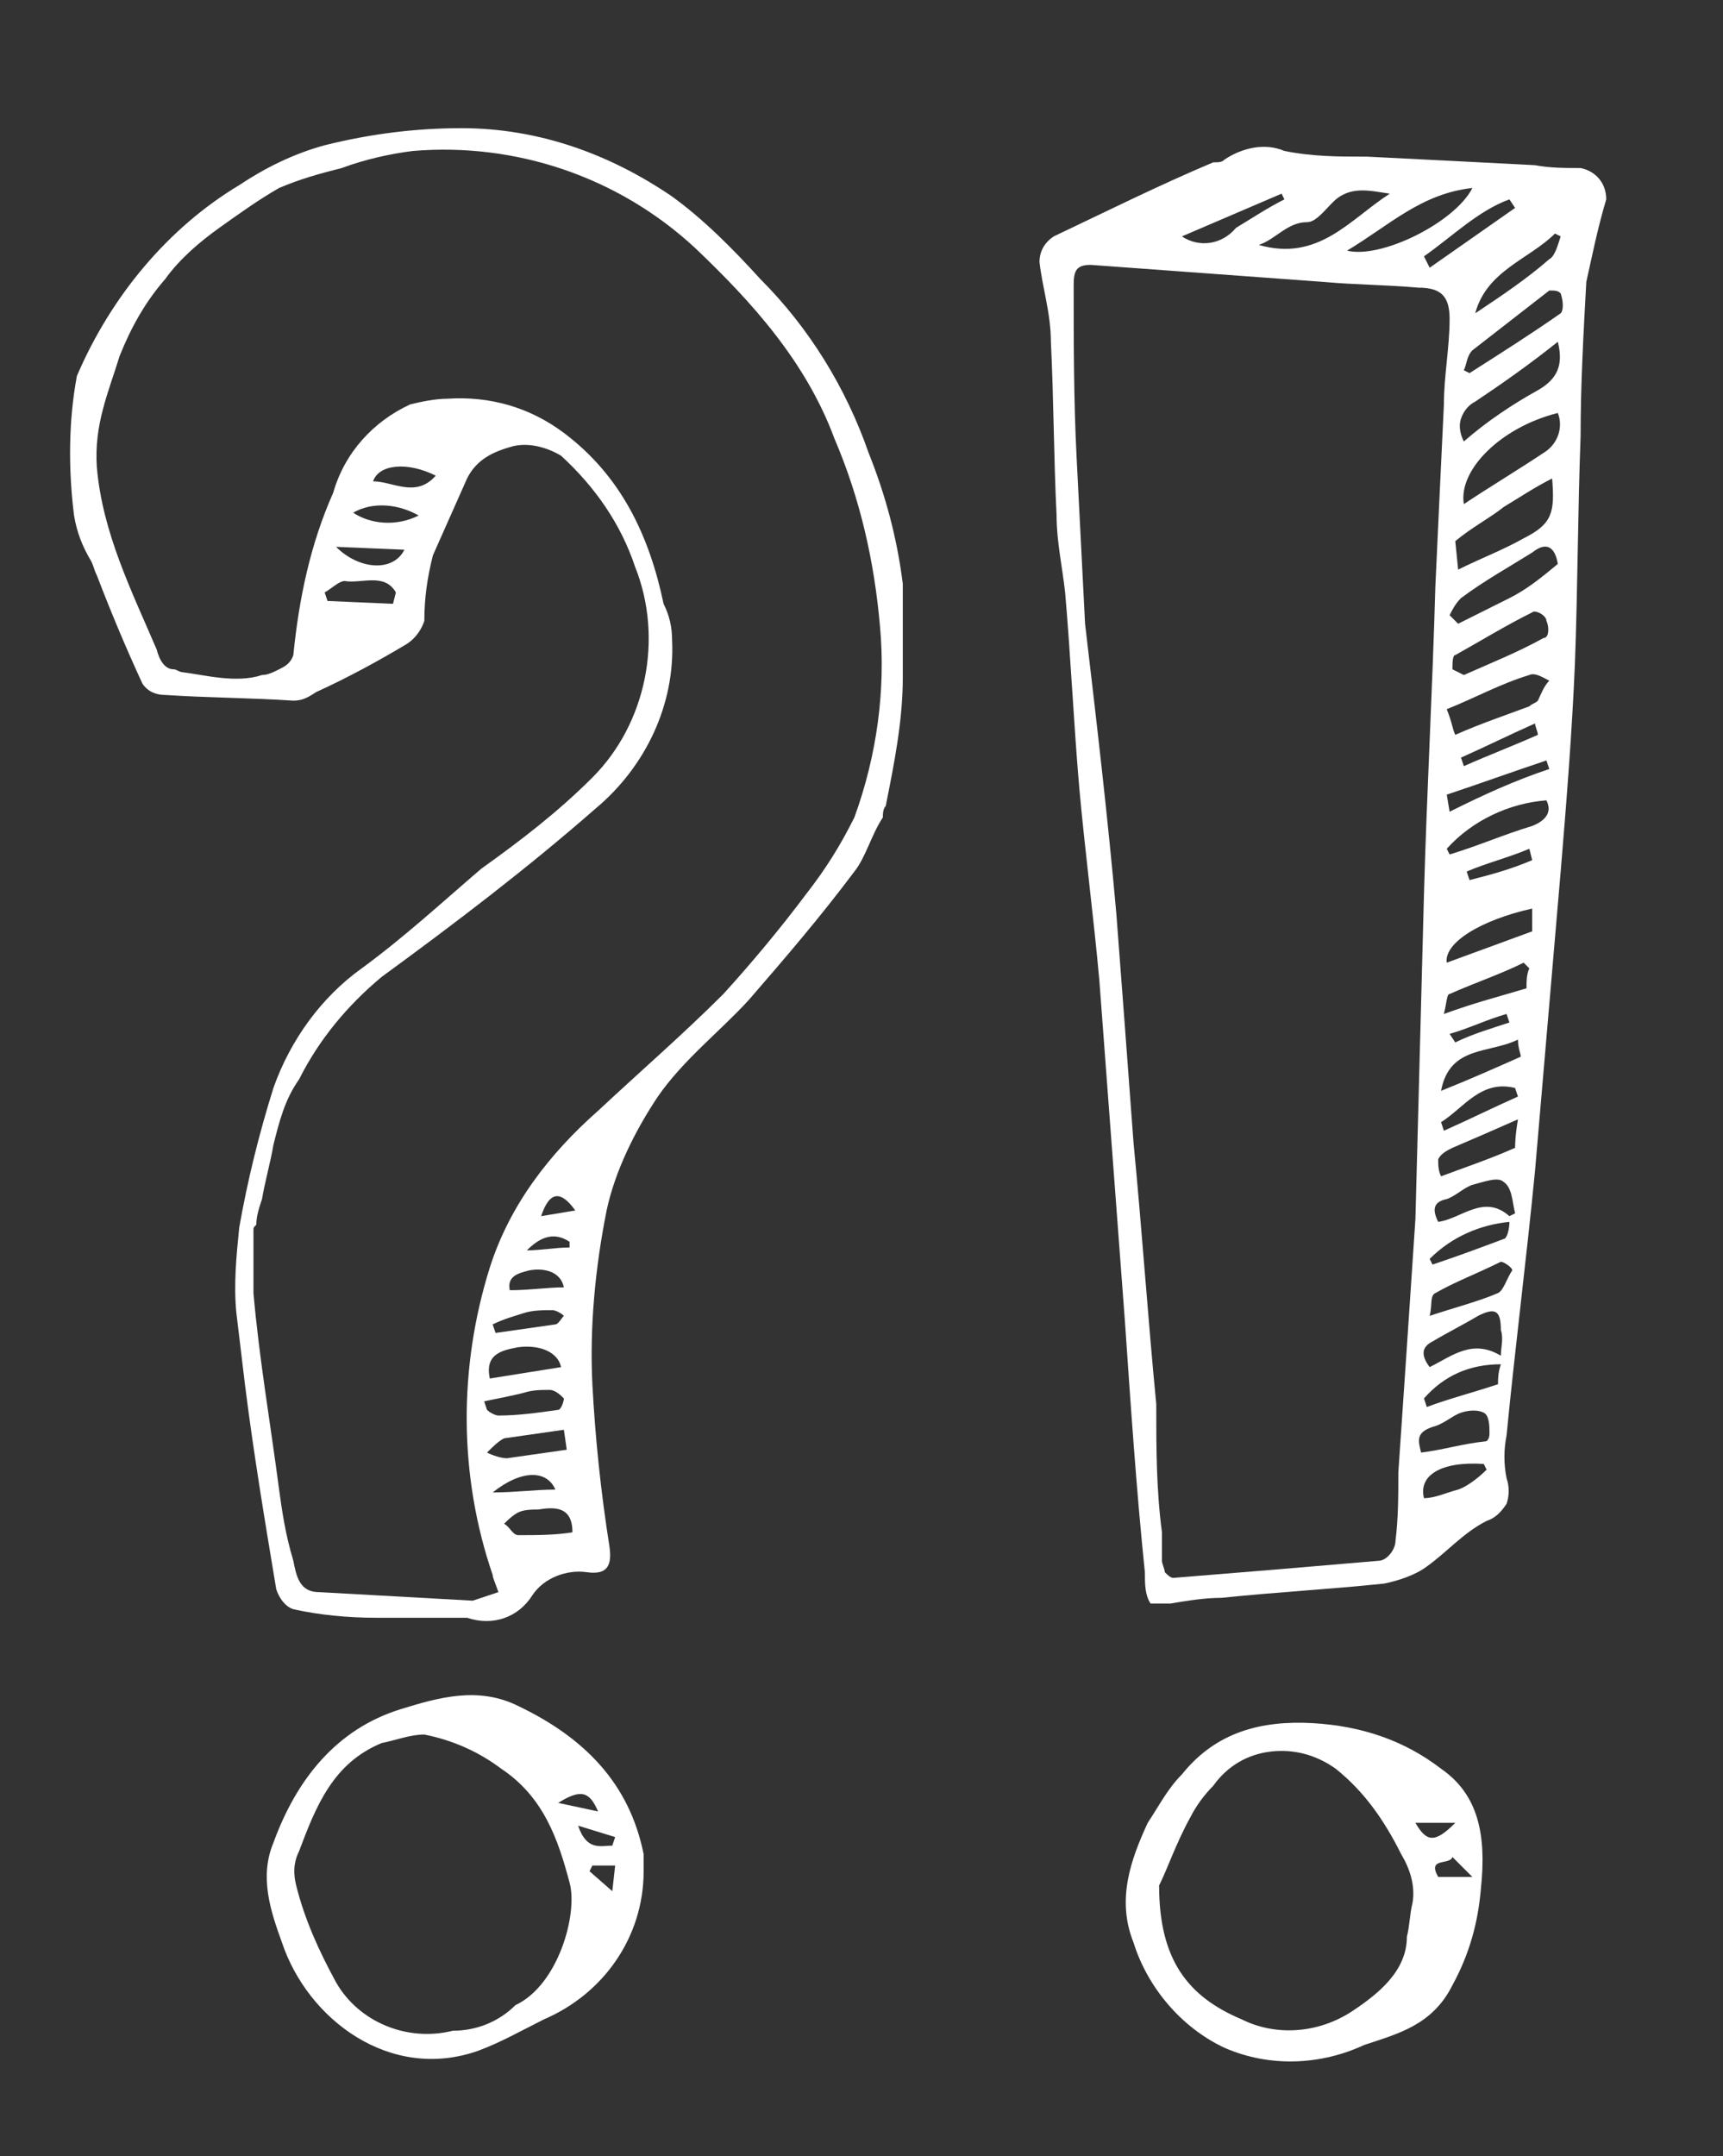
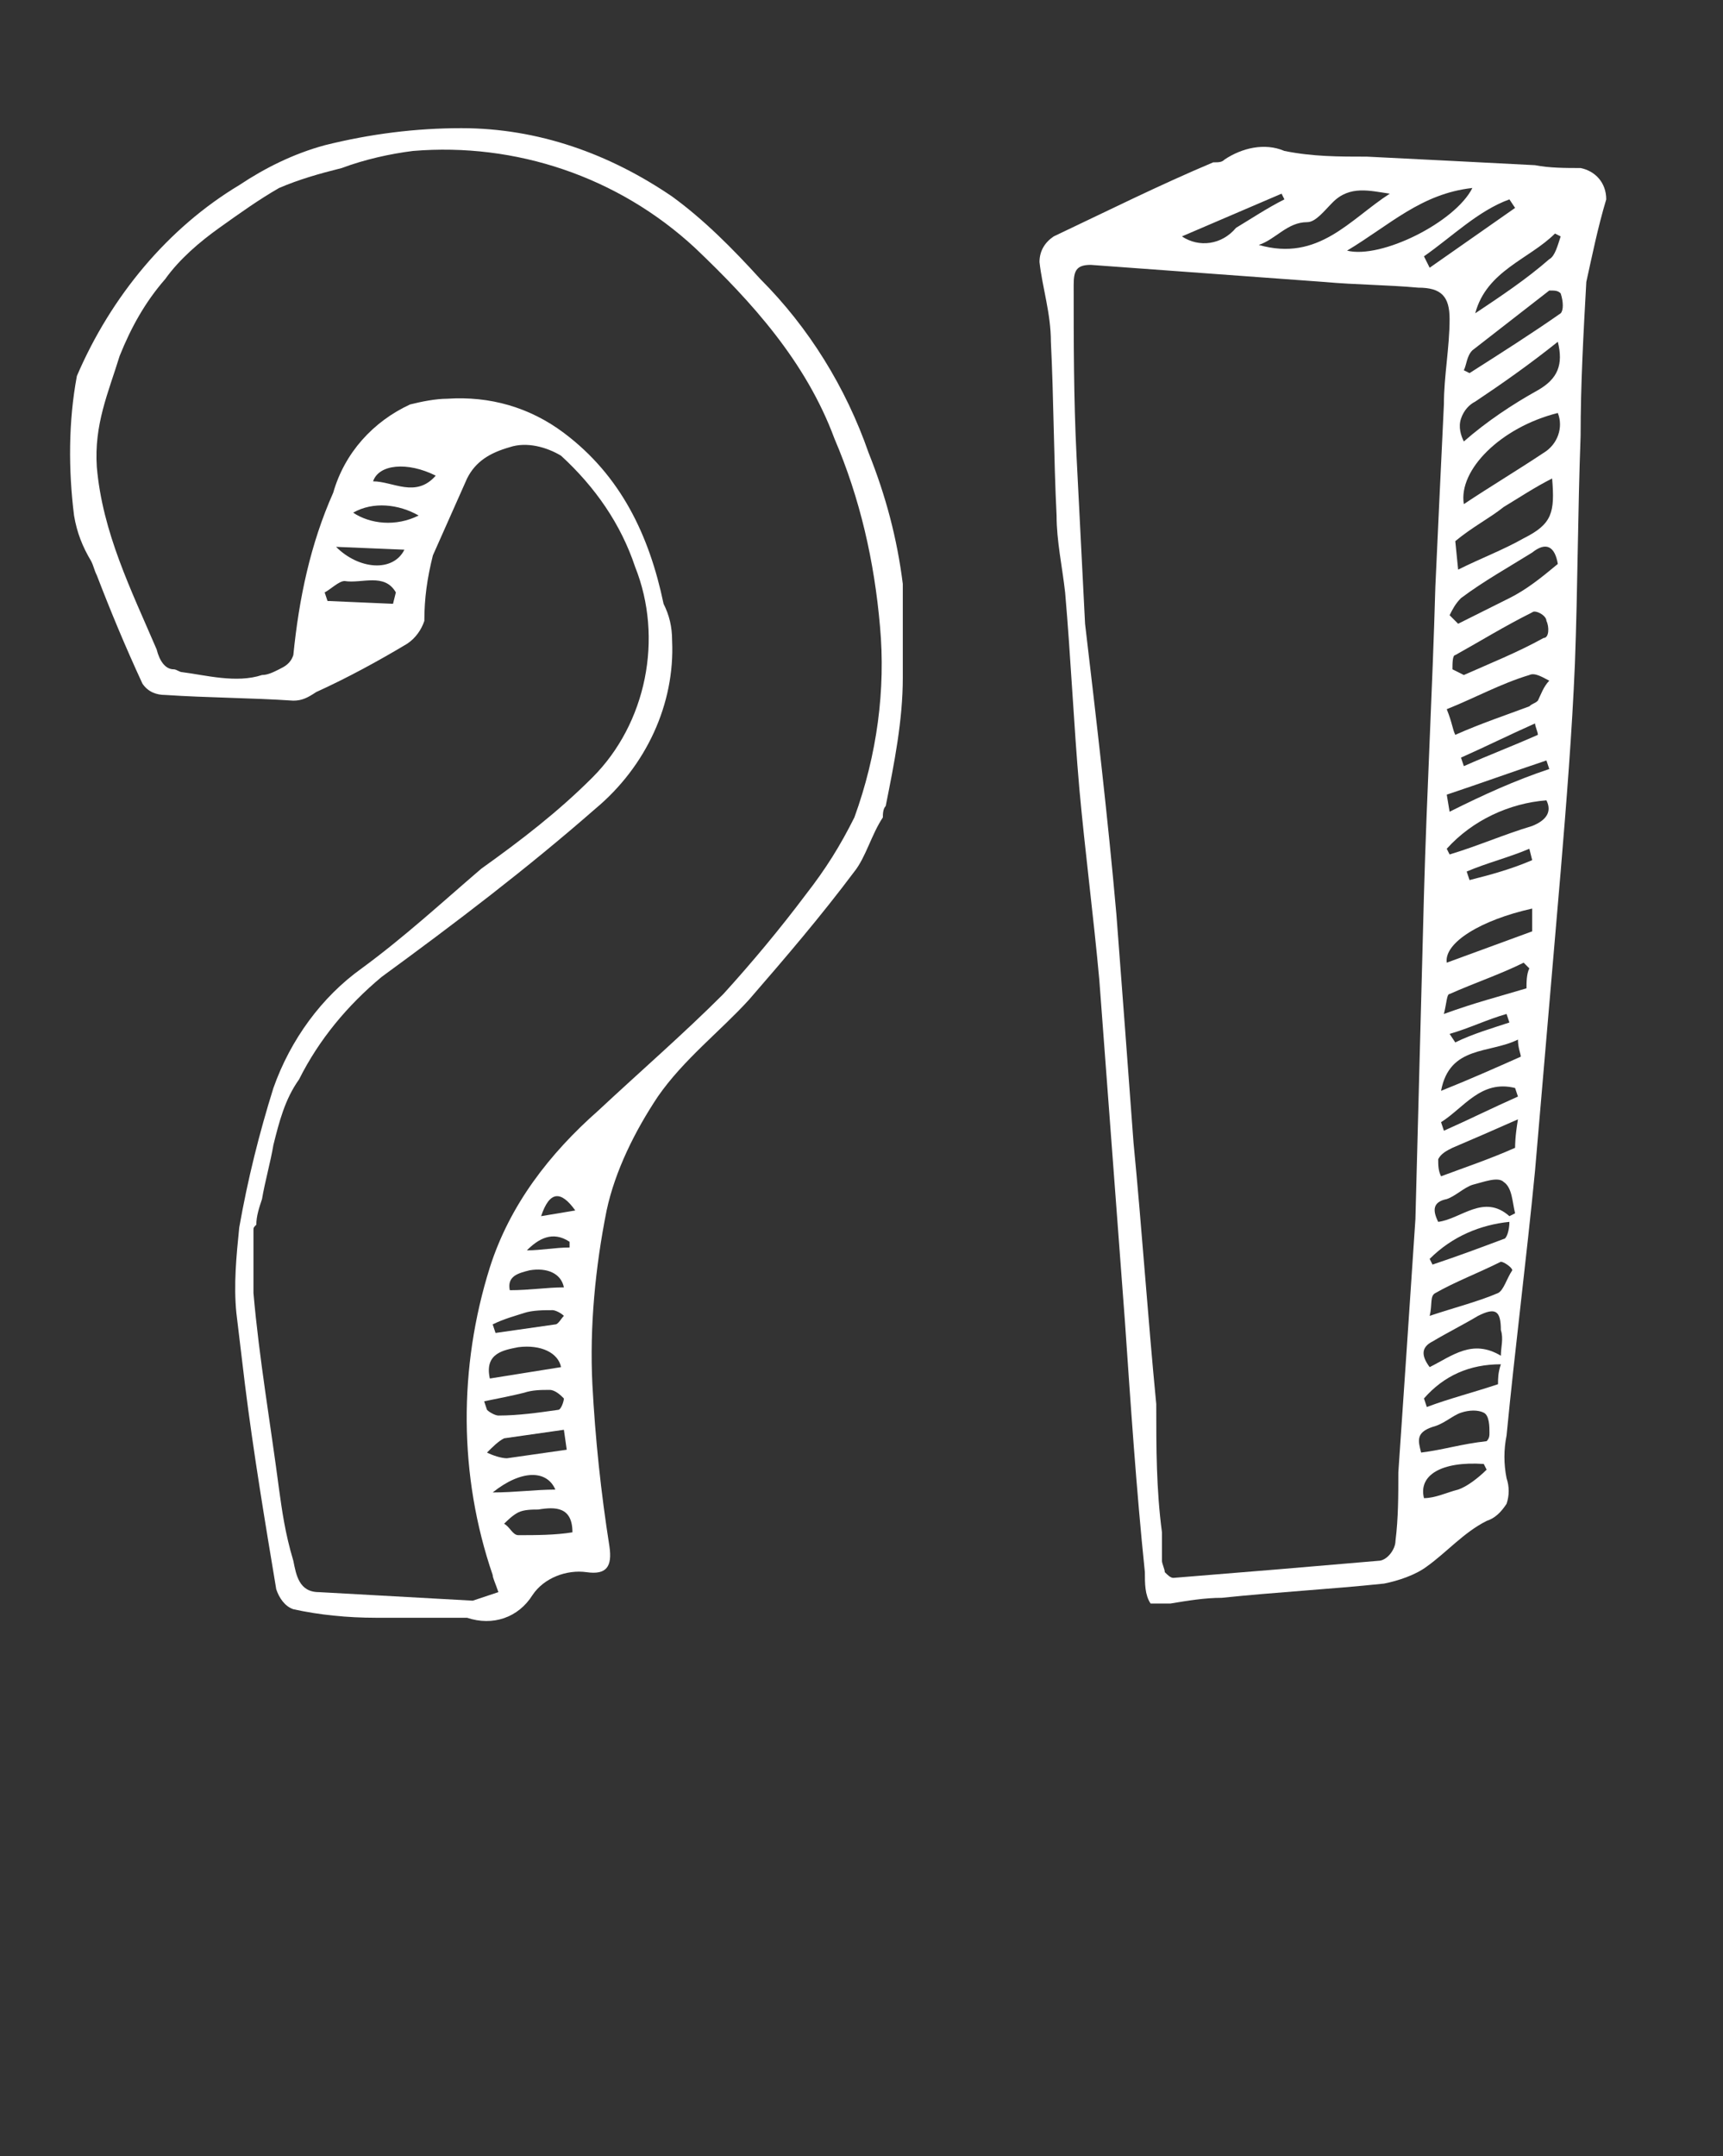
<svg xmlns="http://www.w3.org/2000/svg" version="1.1" id="Layer_1" x="0px" y="0px" viewBox="0 0 60.5 75.7" style="enable-background:new 0 0 60.5 75.7;" xml:space="preserve">
  <rect x="0" y="0" width="60.5" height="75.7" fill="#333333" stroke="none" />
  <style type="text/css">
	.st0{fill:#FFFFFF;}
</style>
  <path class="st0" d="M30,28.7c-0.5,1-1,1.8-1.7,2.7c-0.9,1.2-1.9,2.4-2.9,3.5c-1.4,1.4-2.9,2.7-4.4,4.1c-1.7,1.5-3.1,3.3-3.8,5.5  c-1.1,3.5-1.1,7.3,0.1,10.8c0,0.1,0.1,0.3,0.2,0.6c-0.3,0.1-0.6,0.2-0.9,0.3c-1.8-0.1-3.6-0.2-5.4-0.3c-0.7,0-0.8-0.6-0.9-1.1  C10,53.8,9.9,53,9.8,52.3c-0.3-2.3-0.7-4.6-0.9-6.9c0-0.2,0-0.4,0-0.6c0-0.3,0-0.5,0-0.8c0-0.3,0-0.5,0-0.8c0-0.1,0-0.1,0.1-0.2  c0-0.3,0.1-0.6,0.2-0.9c0.1-0.6,0.3-1.3,0.4-1.9c0.2-0.8,0.4-1.6,0.9-2.3c0.7-1.4,1.7-2.6,2.9-3.6c2.6-1.9,5.1-3.8,7.5-5.9  c1.8-1.5,2.8-3.7,2.7-5.9c0-0.5-0.1-0.9-0.3-1.3c-0.5-2.4-1.5-4.5-3.5-6h0c-1.2-0.9-2.6-1.3-4.1-1.2c-0.4,0-0.9,0.1-1.3,0.2  c-1.3,0.6-2.3,1.7-2.7,3.1c-0.8,1.8-1.2,3.7-1.4,5.7c-0.1,0.3-0.3,0.4-0.5,0.5l0,0h0c-0.2,0.1-0.4,0.2-0.6,0.2c-0.9,0.3-2,0-2.8-0.1  l0,0c-0.1,0-0.2-0.1-0.3-0.1c-0.3,0-0.5-0.3-0.6-0.7c-0.9-2.1-1.9-4.1-2.1-6.4c-0.1-1.5,0.4-2.6,0.8-3.9h0c0.4-1,0.9-1.9,1.6-2.7  C6.3,9.1,7,8.5,7.7,8c0.7-0.5,1.4-1,2.1-1.4c0.7-0.3,1.4-0.5,2.2-0.7c0.8-0.3,1.7-0.5,2.5-0.6c3.6-0.3,7.2,0.9,9.9,3.4  c2,1.9,3.9,4,4.9,6.7c0.9,2.1,1.4,4.3,1.6,6.6C31.1,24.2,30.8,26.5,30,28.7L30,28.7z M19.5,52.3c-0.7,0-1.4,0.1-2.2,0.1  C18.3,51.6,19.2,51.6,19.5,52.3z M17.7,50.5c0.7-0.1,1.4-0.2,2.1-0.3l0.1,0.7c-0.7,0.1-1.4,0.2-2.1,0.3l0,0c-0.2,0-0.5-0.1-0.7-0.2  C17.3,50.8,17.5,50.6,17.7,50.5L17.7,50.5z M18.4,48.9L18.4,48.9c0.3-0.1,0.6-0.1,0.9-0.1c0.2,0,0.4,0.2,0.5,0.3  c0,0.1-0.1,0.4-0.2,0.4c-0.7,0.1-1.4,0.2-2.1,0.2c-0.1,0-0.3-0.1-0.4-0.2l-0.1-0.3C17.5,49.1,18,49,18.4,48.9L18.4,48.9z M18.2,47.3  c0.8-0.1,1.4,0.2,1.5,0.7l-2.5,0.4C17,47.5,17.7,47.4,18.2,47.3L18.2,47.3z M18.4,46.1L18.4,46.1c0.3-0.1,0.7-0.1,1-0.1  c0.1,0,0.3,0.1,0.4,0.2c-0.1,0.1-0.2,0.3-0.3,0.3c-0.7,0.1-1.4,0.2-2.1,0.3l-0.1-0.3h0C17.7,46.3,18.1,46.2,18.4,46.1L18.4,46.1z   M18.6,44.6c0.6-0.1,1.1,0.1,1.2,0.6c-0.6,0-1.2,0.1-1.9,0.1C17.8,44.8,18.2,44.7,18.6,44.6L18.6,44.6z M19,42.7  c0.3-0.9,0.7-0.9,1.2-0.2L19,42.7z M20,43.6l0,0.2c-0.5,0-1,0.1-1.5,0.1C18.9,43.5,19.4,43.2,20,43.6L20,43.6z M18.2,53.9  c-0.2,0-0.3-0.3-0.5-0.4h0c0.1-0.1,0.3-0.3,0.5-0.4c0.2-0.1,0.5-0.1,0.7-0.1c0.6-0.1,1.2-0.1,1.2,0.8C19.5,53.9,18.8,53.9,18.2,53.9  L18.2,53.9z M13.1,16.9c0.2-0.6,1.2-0.7,2.2-0.2C14.6,17.5,13.8,16.9,13.1,16.9L13.1,16.9z M12.4,18L12.4,18  c0.7-0.4,1.6-0.3,2.3,0.1C13.9,18.5,13,18.4,12.4,18L12.4,18z M11.8,19.2l2.4,0.1C13.8,20.1,12.6,20,11.8,19.2L11.8,19.2z   M13.8,21.2l-2.3-0.1l-0.1-0.3c0.2-0.1,0.5-0.4,0.7-0.4c0.6,0.1,1.4-0.3,1.8,0.4L13.8,21.2z M31,28.7c0-0.1,0-0.3,0.1-0.4h0  c0.3-1.5,0.6-3,0.6-4.5c0-0.5,0-0.9,0-1.4c0-0.1,0-0.2,0-0.3c0-0.5,0-1.1,0-1.6c-0.2-1.6-0.6-3.1-1.2-4.6c-0.8-2.3-2.1-4.4-3.8-6.1  c-1-1.1-2-2.1-3.1-2.9c-2.2-1.5-4.7-2.4-7.4-2.4c-1.6,0-3.2,0.2-4.8,0.6c-1.1,0.3-2.1,0.8-3,1.4C5.9,8,3.9,10.4,2.7,13.2  c-0.3,1.6-0.3,3.3-0.1,4.9c0.1,0.6,0.3,1.1,0.6,1.6c0.1,0.2,0.1,0.3,0.2,0.5c0.5,1.3,1,2.5,1.6,3.8c0.2,0.3,0.5,0.4,0.8,0.4  c1.5,0.1,3,0.1,4.5,0.2c0.3,0,0.5-0.1,0.8-0.3c1.1-0.5,2.2-1.1,3.2-1.7v0c0.3-0.2,0.5-0.5,0.6-0.8c0-0.8,0.1-1.5,0.3-2.3  c0.4-0.9,0.8-1.8,1.2-2.7c0.3-0.6,0.8-0.9,1.5-1.1c0.6-0.2,1.3,0,1.8,0.3c1.2,1.1,2.1,2.4,2.6,3.9c1,2.5,0.4,5.5-1.5,7.4  c-1.2,1.2-2.5,2.2-3.9,3.2c-1.4,1.2-2.7,2.4-4.2,3.5c-1.4,1-2.5,2.5-3.1,4.2c-0.5,1.6-0.9,3.2-1.2,4.9c-0.1,1-0.2,2-0.1,3  c0.1,0.8,0.2,1.7,0.3,2.5c0.3,2.4,0.7,4.8,1.1,7.2c0.1,0.3,0.3,0.6,0.6,0.7c0.9,0.2,1.9,0.3,2.9,0.3c1,0,2.1,0,3.2,0  c0.9,0.3,1.8,0,2.3-0.8c0.4-0.6,1.2-0.9,1.9-0.8c0.7,0.1,0.9-0.2,0.8-0.9v0c-0.3-1.9-0.5-3.8-0.6-5.7c-0.1-2,0.1-4.1,0.5-6.1  c0.3-1.4,1-2.8,1.8-4c0.9-1.3,2.2-2.3,3.2-3.4c1.3-1.5,2.5-2.9,3.7-4.5C30.4,30.1,30.6,29.3,31,28.7C31,28.7,31,28.7,31,28.7  L31,28.7z" />
-   <path class="st0" d="M21.5,66.4l-0.8-0.7l0.1-0.2l0.8,0L21.5,66.4z M20.3,64.1l1.3,0.4l-0.1,0.3C21.1,64.8,20.6,65,20.3,64.1  L20.3,64.1z M18.1,70.4c-0.6,0.6-1.4,0.9-2.2,0.9c-1.6,0.4-3.3-0.3-4.1-1.7c-0.6-1.1-1.1-2.2-1.4-3.4c-0.1-0.4-0.1-0.8,0.1-1.2  c0.6-1.6,1.2-3.1,2.9-3.8c0.5-0.1,1-0.3,1.5-0.3c1,0.2,1.9,0.6,2.7,1.2c1.5,1,2,2.5,2.4,4C20.3,67.2,19.6,69.7,18.1,70.4L18.1,70.4z   M21,63.6l-1.4-0.3C20.4,62.8,20.7,62.9,21,63.6z M22.6,65.1c-0.5-2.5-2.1-4.1-4.4-5.2c-1.4-0.7-2.8-0.3-4.1,0.1  c-2.3,0.7-3.7,2.5-4.5,4.7c-0.5,1.2-0.1,2.4,0.3,3.5c0.9,2.7,3.8,4.9,6.9,3.8c0.8-0.3,1.5-0.7,2.3-1.1c2.1-0.9,3.5-2.9,3.5-5.2  C22.6,65.5,22.6,65.3,22.6,65.1L22.6,65.1z" />
  <path class="st0" d="M54.8,11c-1,0.7-2.1,1.4-3.2,2.1L51.4,13c0.1-0.2,0.1-0.5,0.3-0.7c0.9-0.7,1.8-1.4,2.7-2.1l0,0  c0.2,0,0.3,0,0.4,0.1C54.9,10.6,54.9,10.9,54.8,11L54.8,11z M54,13.7L54,13.7c-0.9,0.5-1.8,1.1-2.6,1.8c-0.1-0.2-0.2-0.5-0.1-0.8  c0.1-0.3,0.3-0.5,0.5-0.6c0.9-0.6,1.9-1.3,2.9-2.1C54.9,12.8,54.7,13.3,54,13.7L54,13.7z M53,21c-0.6,0.3-1.2,0.6-1.8,0.9l-0.3-0.3  c0.1-0.2,0.2-0.4,0.4-0.6c0.8-0.6,1.7-1.1,2.5-1.6c0.5-0.4,0.8-0.2,0.9,0.4C54.1,20.3,53.6,20.7,53,21L53,21z M54.2,22.4  c-0.9,0.5-1.9,0.9-2.8,1.3c-0.2-0.1-0.4-0.2-0.4-0.2c0-0.2,0-0.5,0.1-0.5c0.9-0.5,1.7-1,2.7-1.5c0.1-0.1,0.5,0.1,0.5,0.3  C54.4,22,54.4,22.4,54.2,22.4L54.2,22.4z M50.9,28.5l-0.1-0.6c1.2-0.4,2.3-0.8,3.5-1.2l0.1,0.3C53.2,27.4,52.1,27.9,50.9,28.5  L50.9,28.5z M53.8,29c-1,0.3-1.9,0.7-2.9,1l-0.1-0.2c0.9-1,2.2-1.6,3.5-1.7C54.5,28.5,54.3,28.8,53.8,29L53.8,29z M51.6,30.9  l-0.1-0.3c0.7-0.3,1.5-0.5,2.2-0.8l0.1,0.4C53.1,30.5,52.4,30.7,51.6,30.9L51.6,30.9z M53.8,32.7l-3,1.1c-0.1-0.7,1.2-1.5,3-1.9  V32.7z M53.6,34.7c-1,0.3-1.8,0.5-2.9,0.9c0.1-0.4,0.1-0.7,0.2-0.7c0.9-0.4,1.8-0.7,2.6-1.1l0.2,0.2C53.6,34.2,53.6,34.5,53.6,34.7  L53.6,34.7z M50.9,36.3c0.7-0.2,1.3-0.5,2-0.7l0.1,0.3c-0.6,0.2-1.3,0.4-1.9,0.7L50.9,36.3z M50.6,38.3c0.3-1.6,1.7-1.3,2.7-1.8  c0,0.3,0.1,0.5,0.1,0.6C52.5,37.5,51.6,37.9,50.6,38.3L50.6,38.3z M50.7,39.7l-0.1-0.3c0.8-0.5,1.4-1.5,2.6-1.2l0.1,0.3  C52.4,38.9,51.6,39.3,50.7,39.7L50.7,39.7z M53.2,40.3c-0.9,0.4-1.8,0.7-2.6,1v0c-0.1-0.2-0.1-0.4-0.1-0.6c0.1-0.2,0.3-0.3,0.5-0.4  c0.7-0.3,1.4-0.6,2.3-1C53.2,39.9,53.2,40.2,53.2,40.3L53.2,40.3z M53,42.7c-0.9-0.8-1.7,0.1-2.5,0.2c-0.2-0.4-0.2-0.7,0.3-0.8  c0.3-0.1,0.6-0.4,0.9-0.5c0.4-0.1,0.9-0.3,1.1-0.1c0.3,0.2,0.3,0.7,0.4,1.1L53,42.7z M52.8,43.5c-0.8,0.3-1.6,0.6-2.5,0.9l-0.1-0.2  c0.8-0.8,1.8-1.2,2.8-1.3C53,43.2,52.9,43.5,52.8,43.5L52.8,43.5z M52.6,45.4c-0.7,0.3-1.5,0.5-2.4,0.8c0.1-0.4,0-0.7,0.2-0.8  c0.7-0.4,1.5-0.7,2.3-1.1c0.1,0,0.4,0.2,0.4,0.3C52.9,44.9,52.8,45.3,52.6,45.4L52.6,45.4z M52.7,47.6c-1-0.6-1.7,0-2.5,0.4  c-0.3-0.4-0.3-0.7,0.1-0.9c0.5-0.3,1.1-0.6,1.6-0.9c0.6-0.3,0.8-0.2,0.8,0.5C52.8,47,52.7,47.3,52.7,47.6L52.7,47.6z M52.6,48.6  c-0.9,0.3-1.7,0.5-2.5,0.8L50,49.1l0,0c0.7-0.8,1.6-1.2,2.7-1.2C52.6,48.2,52.6,48.4,52.6,48.6L52.6,48.6z M52.3,50.3L52.3,50.3  c0,0.1,0,0.2-0.1,0.3c-0.9,0.1-1.5,0.3-2.3,0.4c-0.1-0.4-0.2-0.7,0.4-0.9c0.4-0.1,0.7-0.4,1-0.5c0.3-0.1,0.6-0.1,0.8,0  C52.3,49.7,52.3,50.1,52.3,50.3L52.3,50.3z M51.2,52.3L51.2,52.3c-0.4,0.1-0.8,0.3-1.2,0.3c-0.2-0.8,0.6-1.3,2.1-1.2l0.1,0.2  C51.9,51.9,51.5,52.2,51.2,52.3L51.2,52.3z M54,25.8c-0.9,0.4-1.7,0.7-2.6,1.1l-0.1-0.3c0.9-0.4,1.7-0.8,2.6-1.2  C53.9,25.5,54,25.7,54,25.8L54,25.8z M54,24.6c-0.1,0.1-0.2,0.1-0.3,0.2c-0.8,0.3-1.7,0.6-2.6,1c-0.1-0.2-0.1-0.4-0.3-0.9  c1-0.4,1.9-0.9,2.9-1.2c0.2-0.1,0.5,0.1,0.7,0.2v0C54.2,24.1,54.1,24.4,54,24.6L54,24.6z M49.1,51.7c0,0.8,0,1.6-0.1,2.4  c0,0.3-0.3,0.7-0.6,0.7c-2.3,0.2-4.7,0.4-7.2,0.6c0,0,0,0,0,0c-0.1,0-0.2-0.1-0.3-0.2c0-0.1-0.1-0.3-0.1-0.4c0,0,0-0.1,0-0.2  c0-0.1,0-0.1,0-0.2c0-0.2,0-0.4,0-0.6c-0.2-1.5-0.2-3-0.2-4.4c0,0,0-0.1,0-0.1c-0.3-3.1-0.5-6.1-0.8-9.2c-0.2-2.7-0.4-5.4-0.6-8  c-0.3-3.4-0.7-6.8-1.1-10.2C38,19.9,37.9,18,37.8,16c-0.1-2-0.1-4-0.1-6c0-0.5,0.1-0.7,0.6-0.7c2.7,0.2,5.5,0.4,8.2,0.6  c1.1,0.1,2.2,0.1,3.3,0.2c0.8,0,1.1,0.3,1.1,1.1c0,1-0.2,2-0.2,3c-0.1,2.1-0.2,4.2-0.3,6.4c-0.1,3.6-0.3,7.2-0.4,10.8  c-0.1,3.8-0.2,7.6-0.3,11.4C49.5,45.8,49.3,48.8,49.1,51.7L49.1,51.7z M45,6.8l0.1,0.2v0c-0.6,0.3-1.2,0.7-1.7,1  c-0.5,0.6-1.3,0.7-1.9,0.3L45,6.8z M45.9,7.8c0.3,0,0.6-0.4,0.9-0.7c0.6-0.6,1.3-0.4,2-0.3c-1.4,0.9-2.5,2.4-4.6,1.8  C44.8,8.4,45.2,7.8,45.9,7.8L45.9,7.8z M47.3,8.8c1.5-0.9,2.6-2,4.4-2.2C51.1,7.8,48.5,9.1,47.3,8.8z M54.7,14.5L54.7,14.5  c0.2,0.5,0,1.1-0.5,1.4c-0.9,0.6-1.9,1.2-2.8,1.8C51.2,16.5,52.7,15,54.7,14.5L54.7,14.5z M52.8,17.8c0.5-0.3,1.1-0.7,1.7-1  c0.1,1.2,0,1.6-1,2.1c-0.7,0.4-1.5,0.7-2.3,1.1l-0.1-1C51.7,18.5,52.3,18.2,52.8,17.8L52.8,17.8z M53.2,7.3c-1,0.7-2,1.4-3,2.1L50,9  c1-0.7,1.9-1.6,3-2L53.2,7.3z M54.6,8.2l0.2,0.1c-0.1,0.3-0.2,0.7-0.4,0.8c-0.8,0.7-1.7,1.3-2.6,1.9C52.2,9.5,53.7,9.1,54.6,8.2  L54.6,8.2z M55.5,5.9c-0.5,0-1.1,0-1.6-0.1C52,5.7,50,5.6,48,5.5l0,0c-1,0-1.9,0-2.9-0.2C44.4,5,43.6,5.2,43,5.6  c-0.1,0.1-0.2,0.1-0.4,0.1c-1.9,0.8-3.7,1.7-5.6,2.6c-0.3,0.2-0.5,0.5-0.5,0.9c0.1,0.9,0.4,1.8,0.4,2.8c0.1,2,0.1,4.1,0.2,6.1  c0,0.9,0.2,1.8,0.3,2.7c0.2,2.3,0.3,4.6,0.5,6.9c0.2,2.2,0.5,4.5,0.7,6.7c0.3,4,0.6,8,0.9,12c0.2,2.9,0.4,5.9,0.7,8.8h0  c0,0.4,0,0.8,0.2,1.1c0.3,0,0.5,0,0.7,0c0.6-0.1,1.2-0.2,1.8-0.2c1.9-0.2,3.8-0.3,5.7-0.5h0c0.5-0.1,1.1-0.3,1.5-0.6  c0.7-0.5,1.3-1.2,2.1-1.6c0.3-0.1,0.5-0.3,0.7-0.6c0.1-0.3,0.1-0.6,0-0.9c-0.1-0.5-0.1-1,0-1.5c0.3-3.1,0.7-6.2,1-9.3  c0.3-3.5,0.6-7,0.9-10.5c0.2-2.4,0.4-4.9,0.5-7.3c0.1-2.7,0.1-5.3,0.2-8c0-1.8,0.1-3.6,0.2-5.4v0C55.9,9,56.1,8,56.4,7  C56.4,6.4,56,6,55.5,5.9L55.5,5.9z" />
-   <path class="st0" d="M50.5,65.9c-0.4-0.7,0.4-0.4,0.5-0.7c0.2,0.2,0.4,0.4,0.7,0.7H50.5z M49.7,64h1.4C50.4,64.7,50.1,64.7,49.7,64  L49.7,64z M49.4,68c0,1.2-1,2-1.9,2.6h0c-1.2,0.8-2.7,0.9-3.9,0.3c-1.9-0.8-2.9-2.1-2.9-4.7c0.3-0.6,0.6-1.5,1.1-2.4v0  c0.2-0.4,0.5-0.8,0.8-1.1c0.5-0.7,1.2-1.1,2-1.2c0.8-0.1,1.6,0.1,2.3,0.6c1,0.8,1.7,1.8,2.3,3c0.3,0.5,0.5,1.1,0.4,1.7  C49.5,67.2,49.5,67.6,49.4,68L49.4,68z M50.6,62.1c-1.3-1-2.8-1.5-4.5-1.6c-1.8-0.1-3.4,0.3-4.6,1.8c-0.5,0.5-0.8,1.1-1.2,1.7  c-0.6,1.3-1.1,2.7-0.5,4.2c0.5,1.6,1.7,3,3.2,3.7c1.6,0.7,3.4,0.6,4.9-0.1c1.2-0.4,2.4-0.7,3.1-2.1h0c0.6-1.1,0.9-2.2,1-3.4  C52.2,64.4,51.9,63,50.6,62.1L50.6,62.1z" />
</svg>